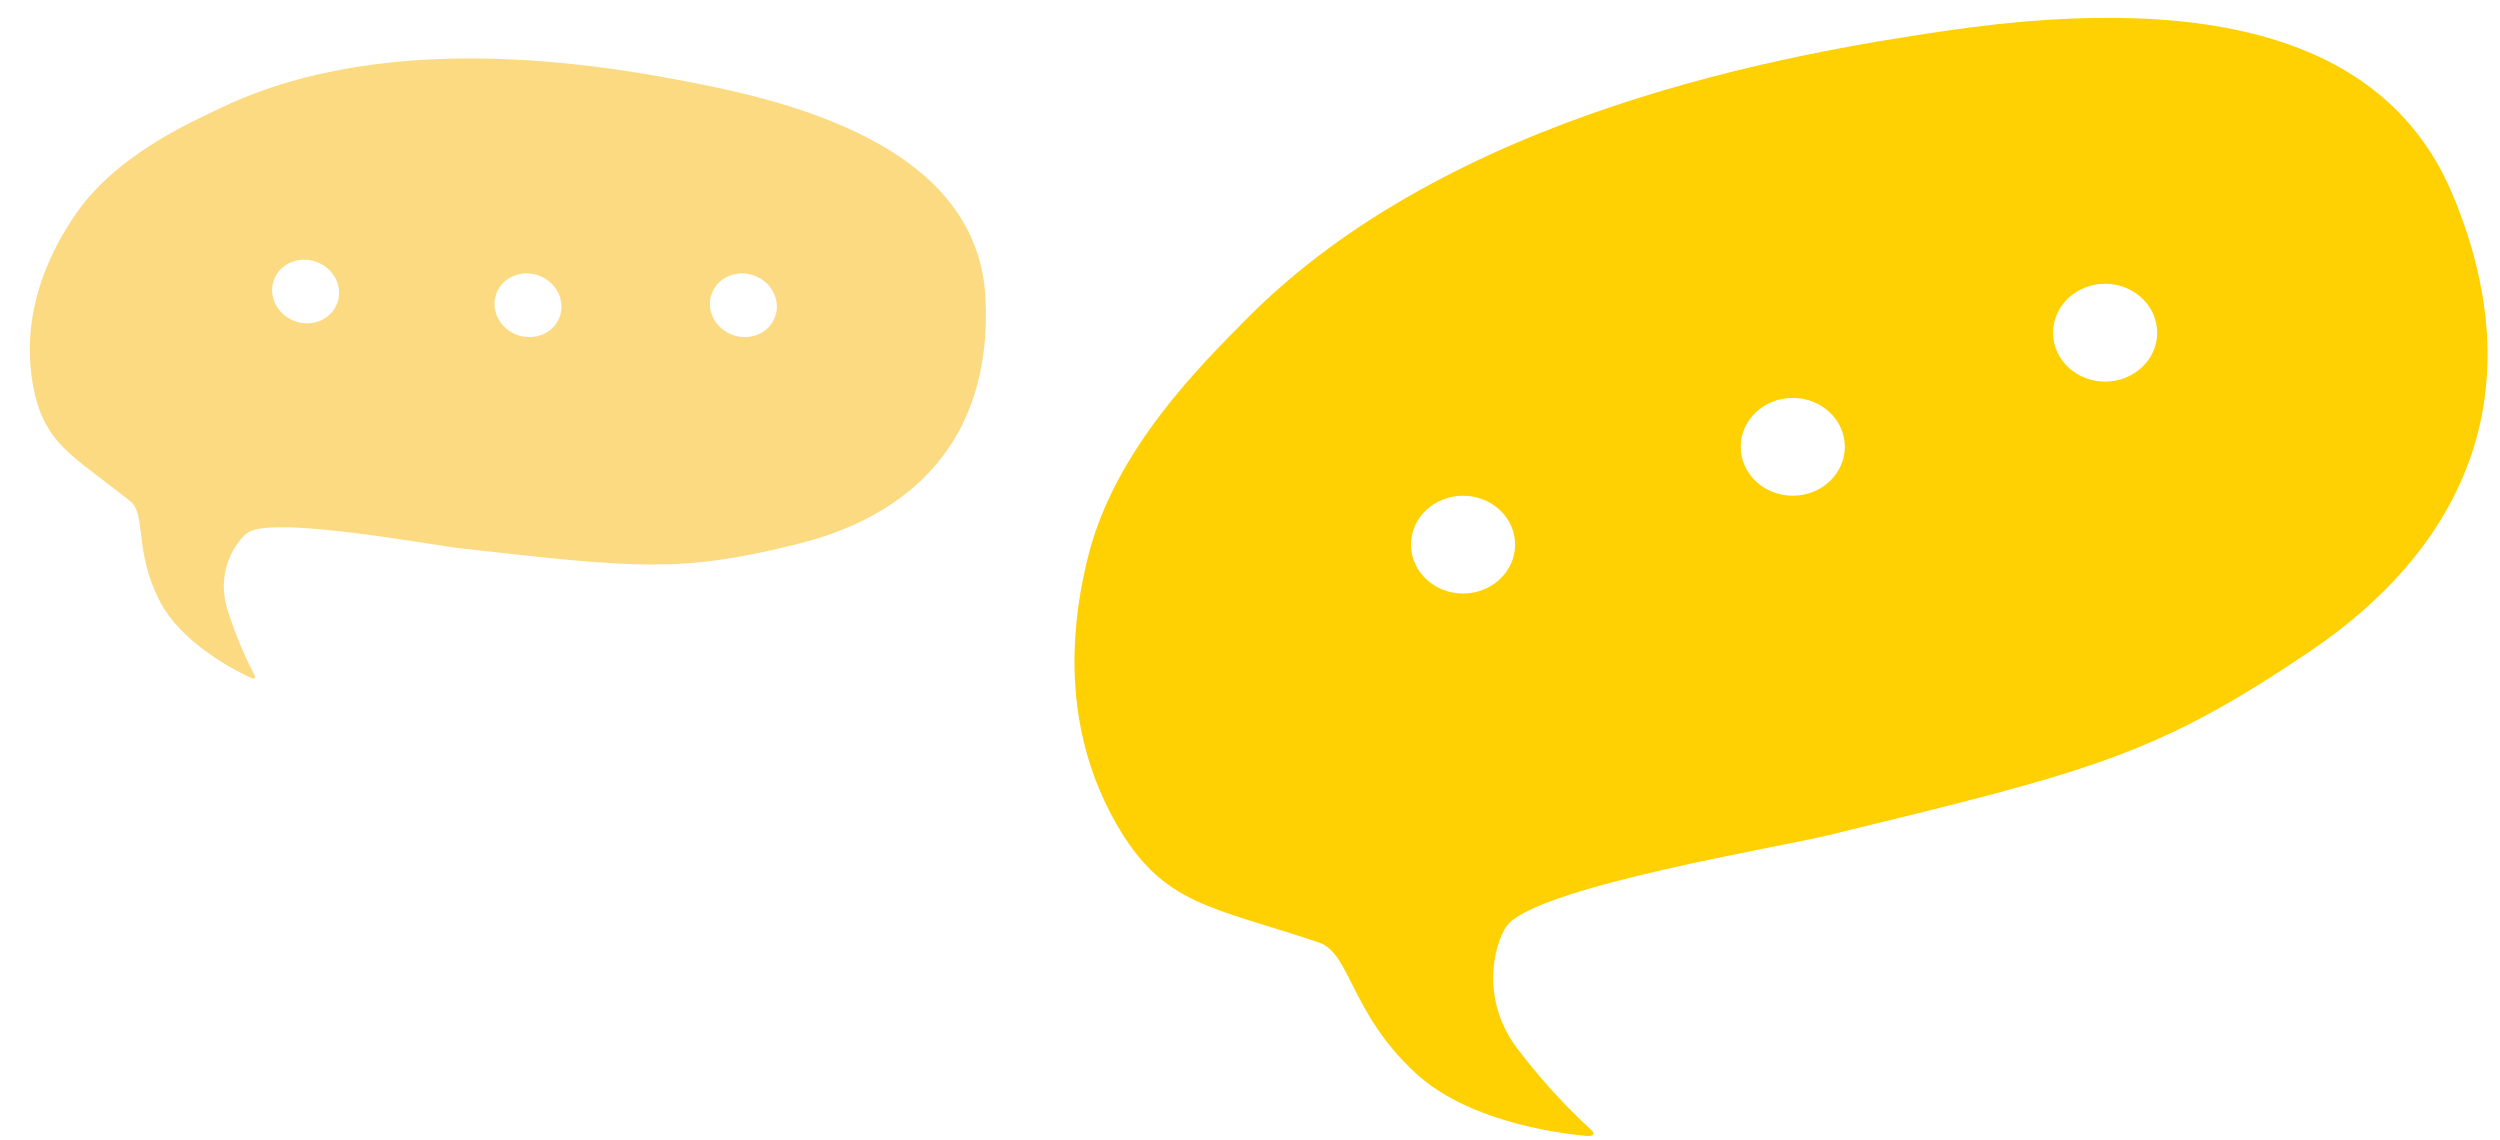
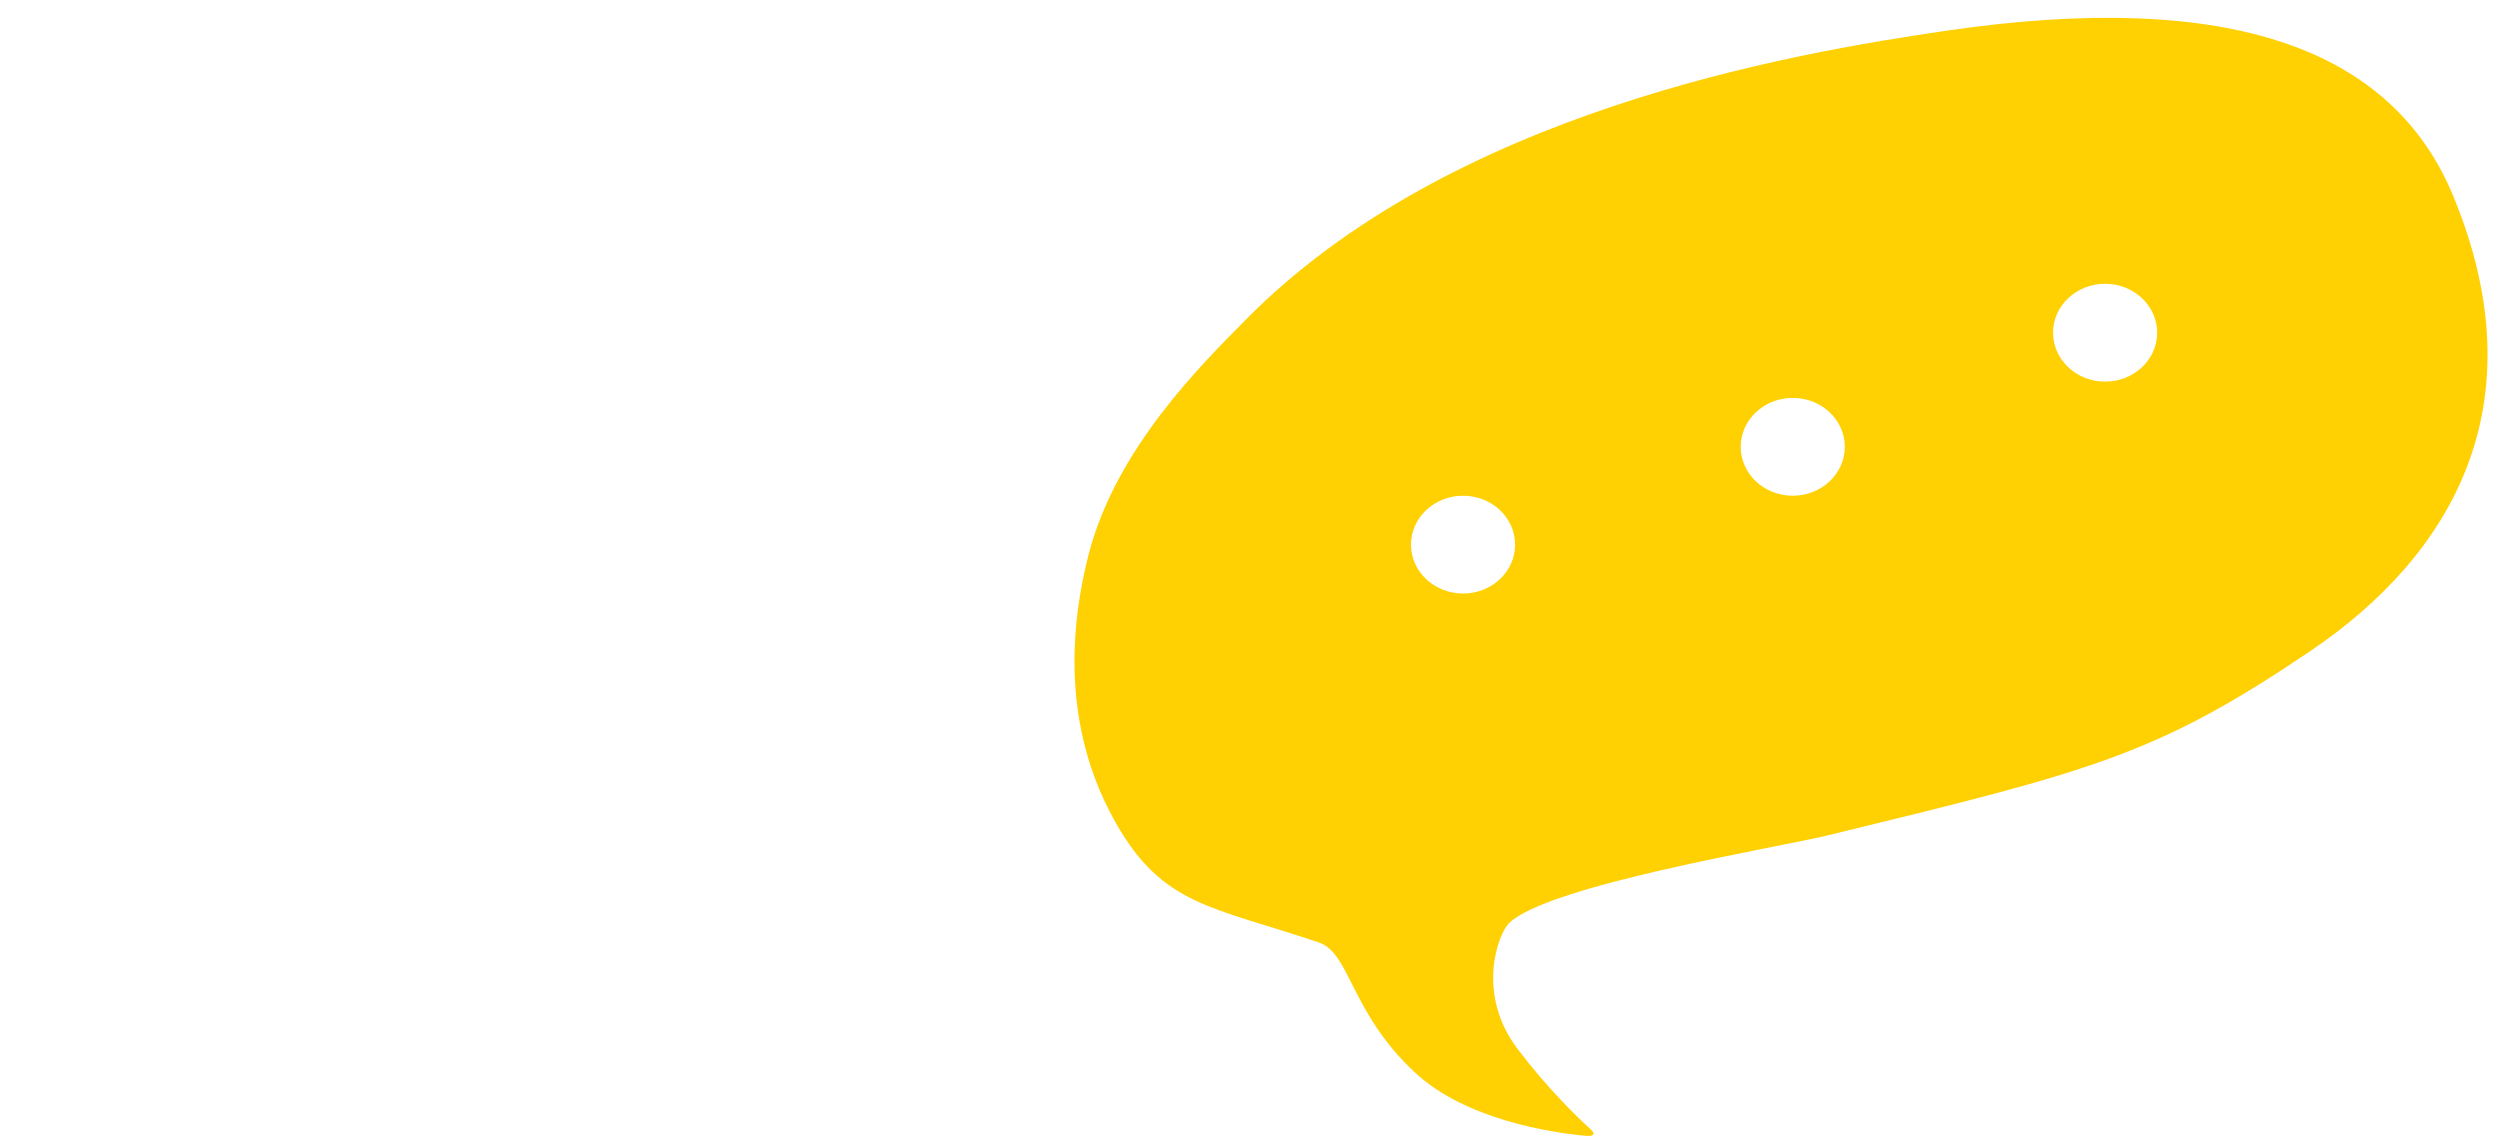
<svg xmlns="http://www.w3.org/2000/svg" width="68px" height="31px" viewBox="0 0 68 31" version="1.1">
  <title>chat</title>
  <desc>Created with Sketch.</desc>
  <g id="Page-1" stroke="none" stroke-width="1" fill="none" fill-rule="evenodd">
    <g id="HP-A-Final" transform="translate(-159, -2625)">
      <g id="chat" transform="translate(157, 2621)">
        <g id="Group-59">
          <g id="Group" opacity="0.495" fill="#F7B500">
-             <path d="M27.234,7.688 C28.751,11.339 27.234,13.988 24.705,15.688 C21.993,17.511 20.873,17.787 16.215,18.915 C15.297,19.137 11.293,19.788 10.594,20.456 C10.396,20.645 10.005,21.699 10.741,22.666 C11.267,23.357 11.776,23.849 12.024,24.074 C12.123,24.163 12.088,24.207 11.932,24.192 C11.341,24.136 9.831,23.914 8.93,23.08 C7.793,22.025 7.793,20.984 7.239,20.798 C5.345,20.162 4.489,20.152 3.66,18.699 C3.055,17.64 2.902,16.554 2.936,15.619 C2.959,14.989 3.067,14.428 3.18,13.988 C3.66,12.12 5.185,10.637 5.941,9.871 C9.56,6.209 15.545,5.188 18.298,4.787 C23.324,4.054 26.165,5.117 27.234,7.688 Z M9.781,12.953 C9.274,12.953 8.863,13.337 8.863,13.811 C8.863,14.286 9.274,14.67 9.781,14.67 C10.288,14.67 10.698,14.286 10.698,13.811 C10.698,13.337 10.288,12.953 9.781,12.953 Z M15.592,11.235 C15.086,11.235 14.675,11.62 14.675,12.094 C14.675,12.568 15.086,12.953 15.592,12.953 C16.099,12.953 16.51,12.568 16.51,12.094 C16.51,11.62 16.099,11.235 15.592,11.235 Z M21.098,9.231 C20.591,9.231 20.181,9.616 20.181,10.09 C20.181,10.564 20.591,10.949 21.098,10.949 C21.605,10.949 22.016,10.564 22.016,10.09 C22.016,9.616 21.605,9.231 21.098,9.231 Z" id="Combined-Shape" transform="translate(15.385, 14.378) rotate(20) translate(-15.385, -14.378) " />
-           </g>
+             </g>
          <g id="Group" transform="translate(31, 4.065)" fill="#FFD002">
            <path d="M37.727,5.264 C40.068,10.92 37.727,15.023 33.825,17.655 C29.639,20.48 27.911,20.906 20.724,22.654 C19.307,22.998 13.129,24.005 12.05,25.041 C11.745,25.334 11.141,26.967 12.277,28.464 C13.088,29.534 13.875,30.296 14.257,30.644 C14.41,30.783 14.356,30.851 14.116,30.828 C13.203,30.741 10.872,30.398 9.483,29.104 C7.728,27.47 7.728,25.858 6.873,25.57 C3.95,24.585 2.629,24.569 1.35,22.319 C0.418,20.678 0.18,18.997 0.233,17.549 C0.268,16.573 0.435,15.703 0.609,15.023 C1.35,12.128 3.703,9.832 4.871,8.645 C10.454,2.974 19.69,1.392 23.938,0.771 C31.694,-0.364 36.078,1.282 37.727,5.264 Z M10.795,13.419 C10.013,13.419 9.379,14.014 9.379,14.749 C9.379,15.483 10.013,16.079 10.795,16.079 C11.577,16.079 12.211,15.483 12.211,14.749 C12.211,14.014 11.577,13.419 10.795,13.419 Z M19.763,10.758 C18.981,10.758 18.347,11.354 18.347,12.088 C18.347,12.823 18.981,13.419 19.763,13.419 C20.545,13.419 21.179,12.823 21.179,12.088 C21.179,11.354 20.545,10.758 19.763,10.758 Z M28.259,7.654 C27.477,7.654 26.843,8.25 26.843,8.985 C26.843,9.719 27.477,10.315 28.259,10.315 C29.041,10.315 29.675,9.719 29.675,8.985 C29.675,8.25 29.041,7.654 28.259,7.654 Z" id="Combined-Shape" />
          </g>
        </g>
      </g>
    </g>
  </g>
</svg>